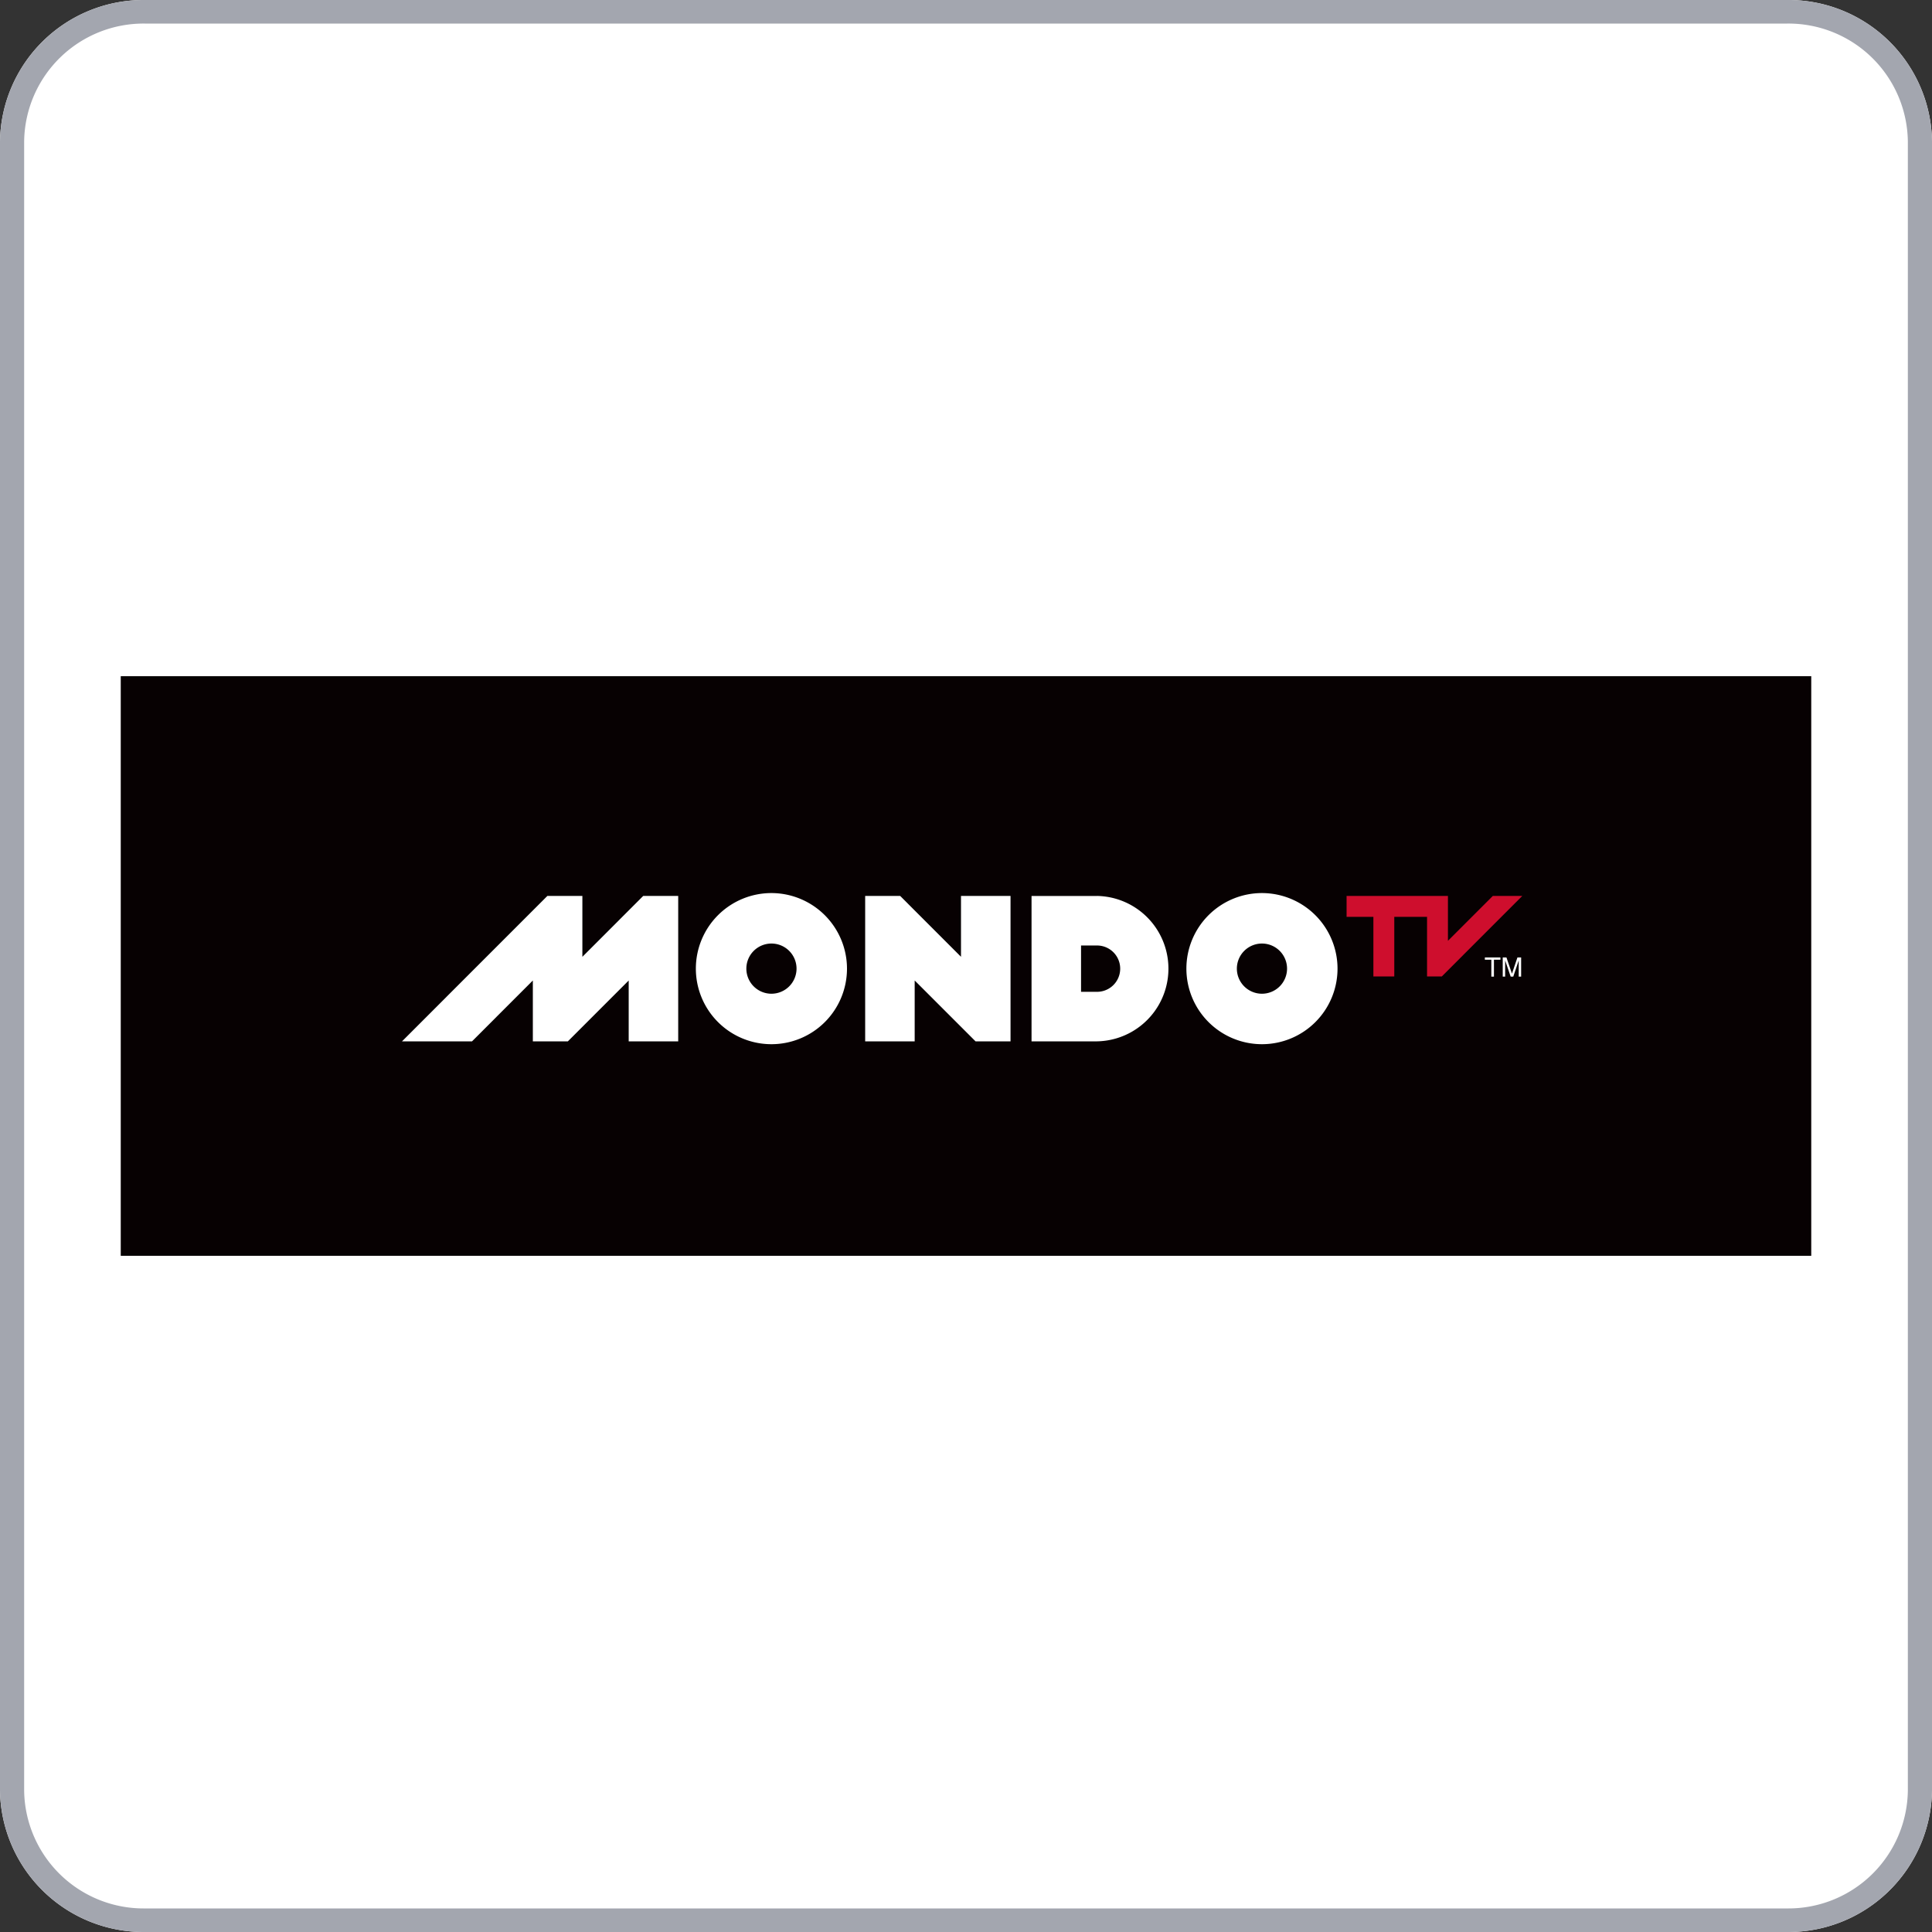
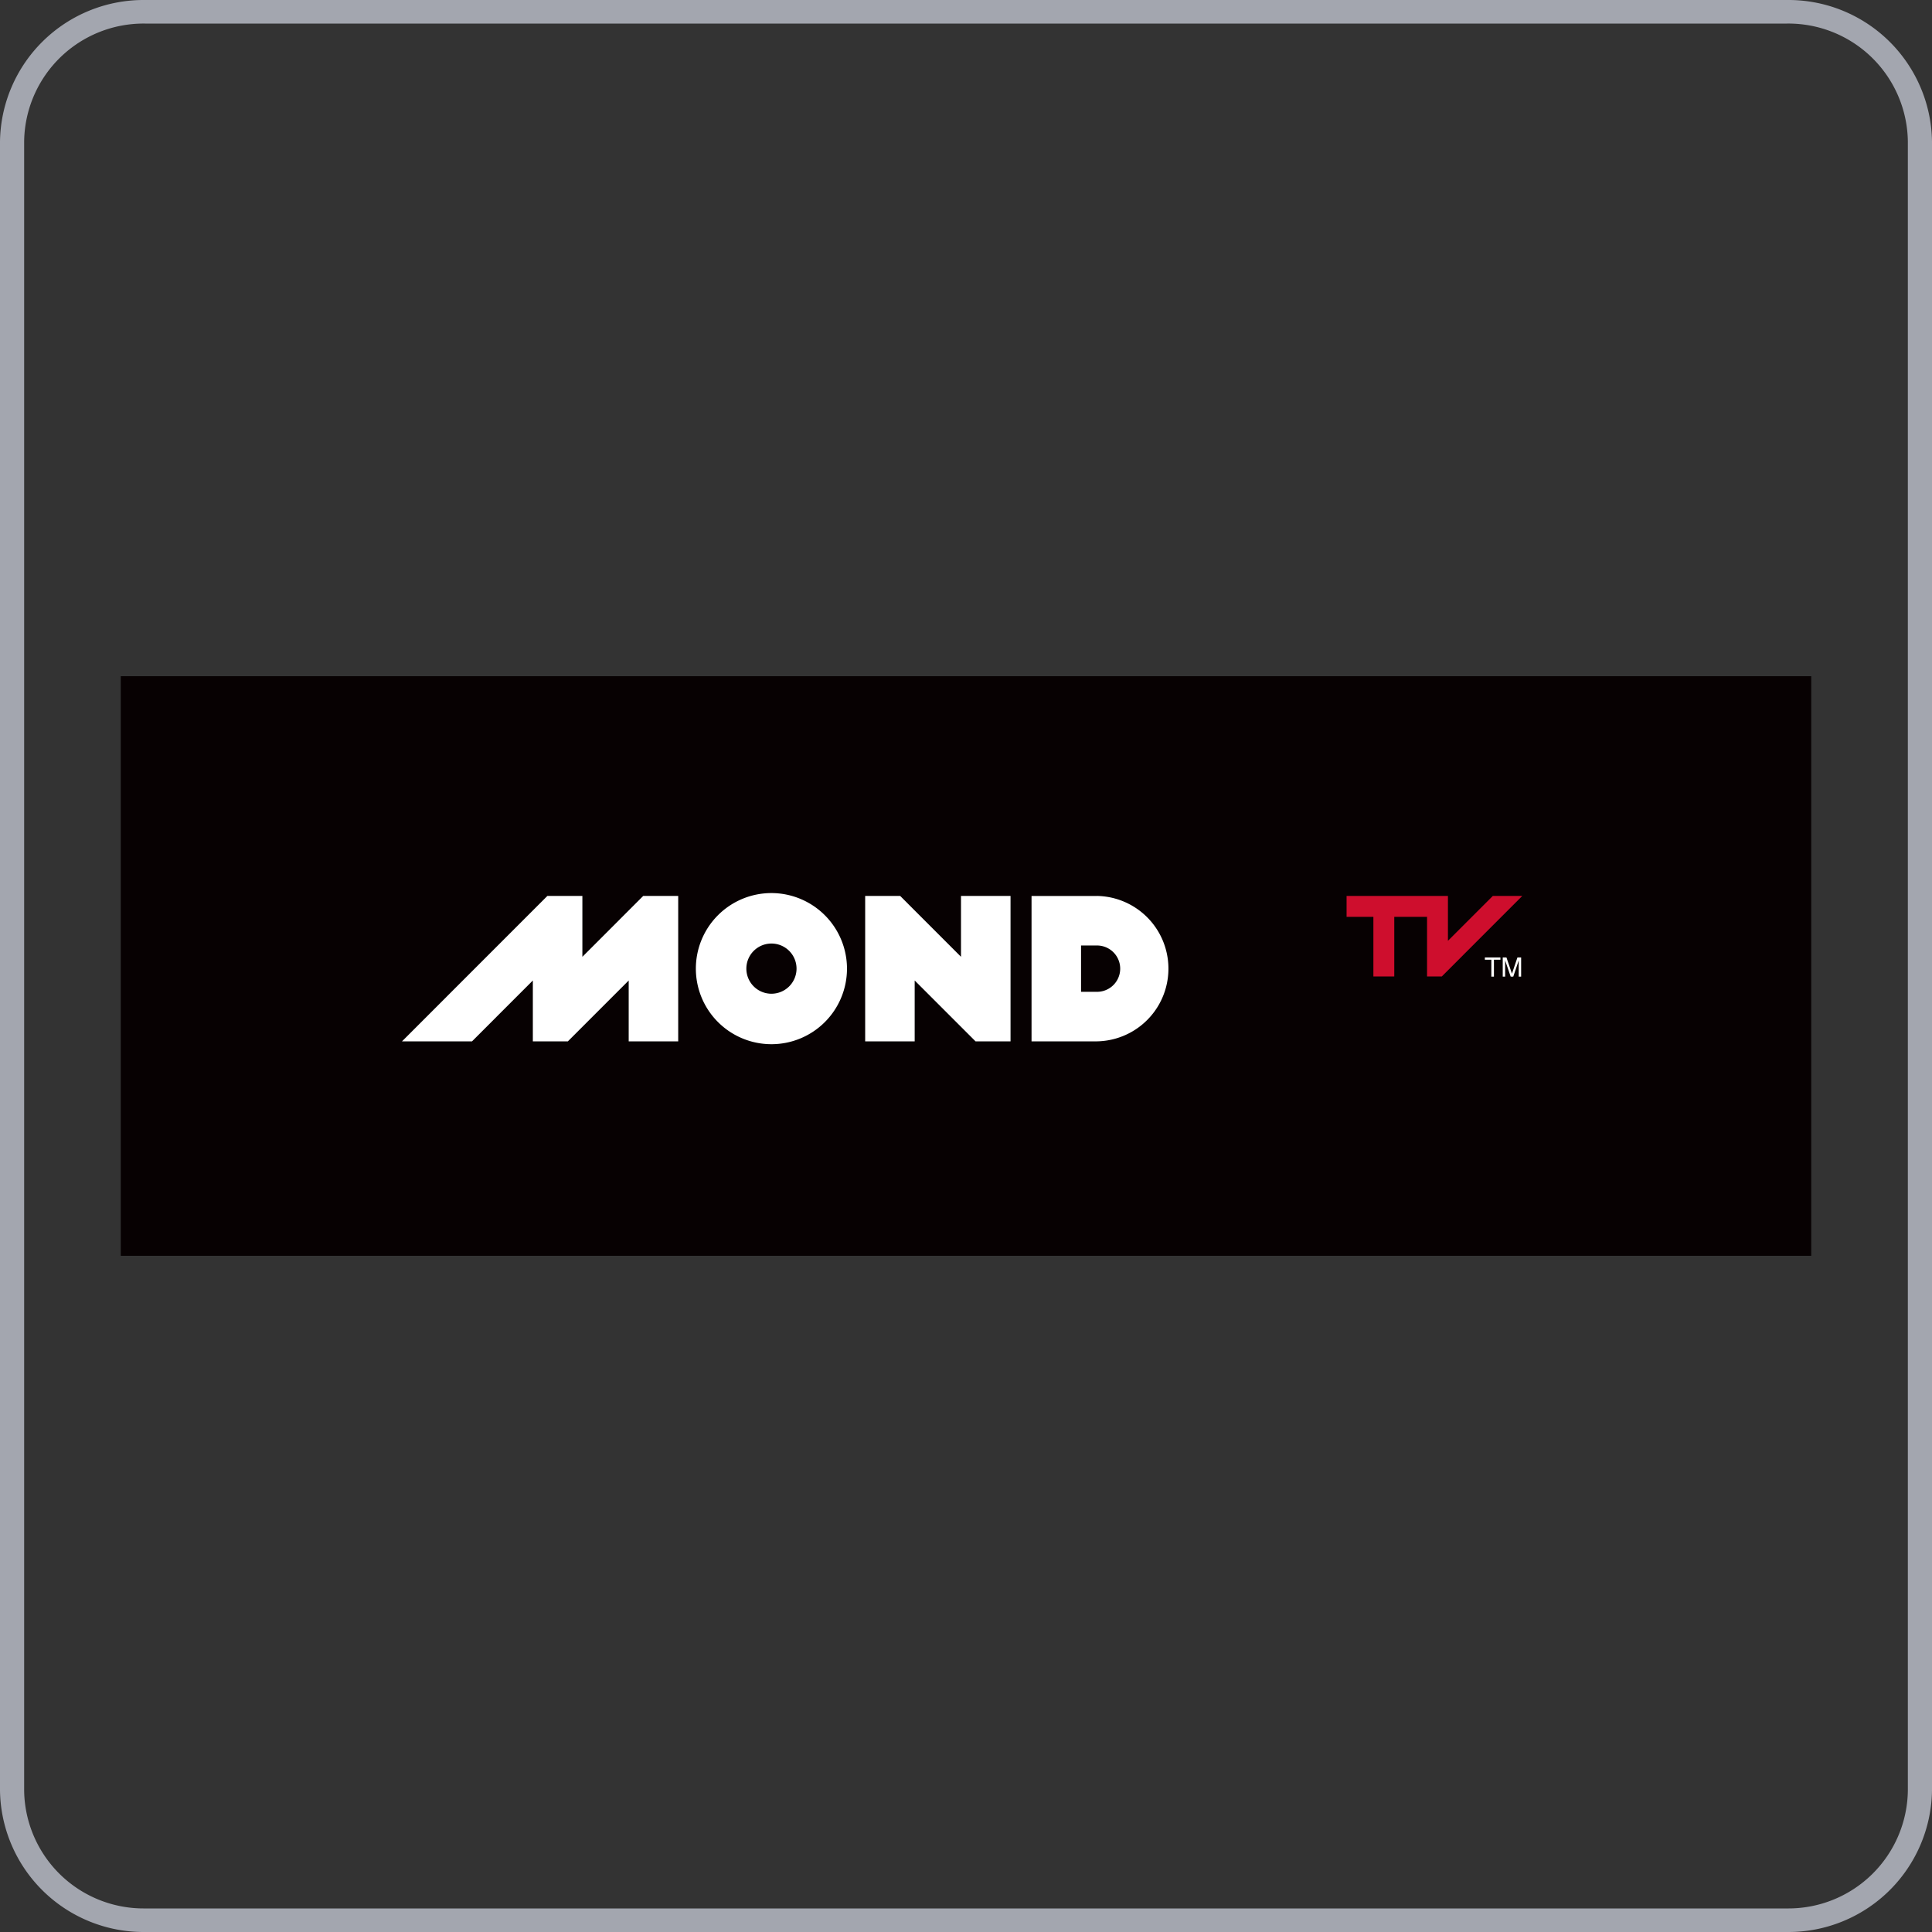
<svg xmlns="http://www.w3.org/2000/svg" id="レイヤー_1" data-name="レイヤー 1" viewBox="0 0 80 80">
  <rect x="0" y="0" width="80" height="80" fill="#333333" stroke="none" />
  <defs>
    <style>.cls-1{fill:#fff;}.cls-2{fill:#a3a6af;}.cls-3{fill:#070102;}.cls-4{fill:#ce0e2d;}</style>
  </defs>
-   <path class="cls-1" d="M74,0H6A5.946,5.946,0,0,0,0,5.854V74.146A5.946,5.946,0,0,0,6,80H74a5.946,5.946,0,0,0,6-5.854V5.854A5.946,5.946,0,0,0,74,0Z" />
  <path class="cls-2" d="M74,.976a4.946,4.946,0,0,1,5,4.878V74.146a4.946,4.946,0,0,1-5,4.878H6a4.946,4.946,0,0,1-5-4.878V5.854A4.946,4.946,0,0,1,6,.976H74M74,0H6A5.946,5.946,0,0,0,0,5.854V74.146A5.946,5.946,0,0,0,6,80H74a5.946,5.946,0,0,0,6-5.854V5.854A5.946,5.946,0,0,0,74,0Z" />
  <rect class="cls-3" x="5" y="28" width="70" height="24" />
  <path class="cls-1" d="M31.944,36.98a3.129,3.129,0,1,0,3.128,3.13,3.133,3.133,0,0,0-3.128-3.13m0,4.168a1.039,1.039,0,1,1,1.039-1.038A1.04,1.04,0,0,1,31.944,41.148Z" />
-   <path class="cls-1" d="M52.256,36.98a3.129,3.129,0,1,0,3.128,3.13,3.132,3.132,0,0,0-3.128-3.13m0,4.168a1.039,1.039,0,1,1,1.038-1.038A1.04,1.04,0,0,1,52.256,41.148Z" />
  <path class="cls-1" d="M45.426,37.1H42.714V43.12h2.712a3.011,3.011,0,0,0,0-6.021m0,3.97h-.662V39.151h.662a.959.959,0,0,1,0,1.918Z" />
  <polyline class="cls-1" points="24.115 39.619 24.115 37.099 22.665 37.099 16.646 43.12 19.545 43.12 22.064 40.6 22.064 43.12 23.514 43.12 26.033 40.6 26.033 43.12 28.083 43.12 28.083 37.099 26.634 37.099 24.115 39.619" />
  <polyline class="cls-1" points="39.793 39.619 37.274 37.099 35.825 37.099 35.825 43.12 37.875 43.12 37.875 40.6 40.395 43.12 41.844 43.12 41.844 37.099 39.793 37.099 39.793 39.619" />
  <polyline class="cls-4" points="61.814 37.099 59.956 38.957 59.956 37.099 55.759 37.099 55.759 37.965 56.869 37.965 56.869 40.433 57.734 40.433 57.734 37.965 59.091 37.965 59.091 40.433 59.702 40.433 63.034 37.099 61.814 37.099" />
  <path class="cls-1" d="M62.129,39.646v.094h-.268v.7h-.108v-.7h-.268v-.094Z" />
  <path class="cls-1" d="M62.225,39.646h.154l.228.671.227-.671h.153v.794h-.1v-.469c0-.016,0-.043,0-.08s0-.078,0-.121l-.226.67h-.107l-.229-.67v.024c0,.02,0,.05,0,.089s0,.069,0,.088v.469h-.1Z" />
</svg>